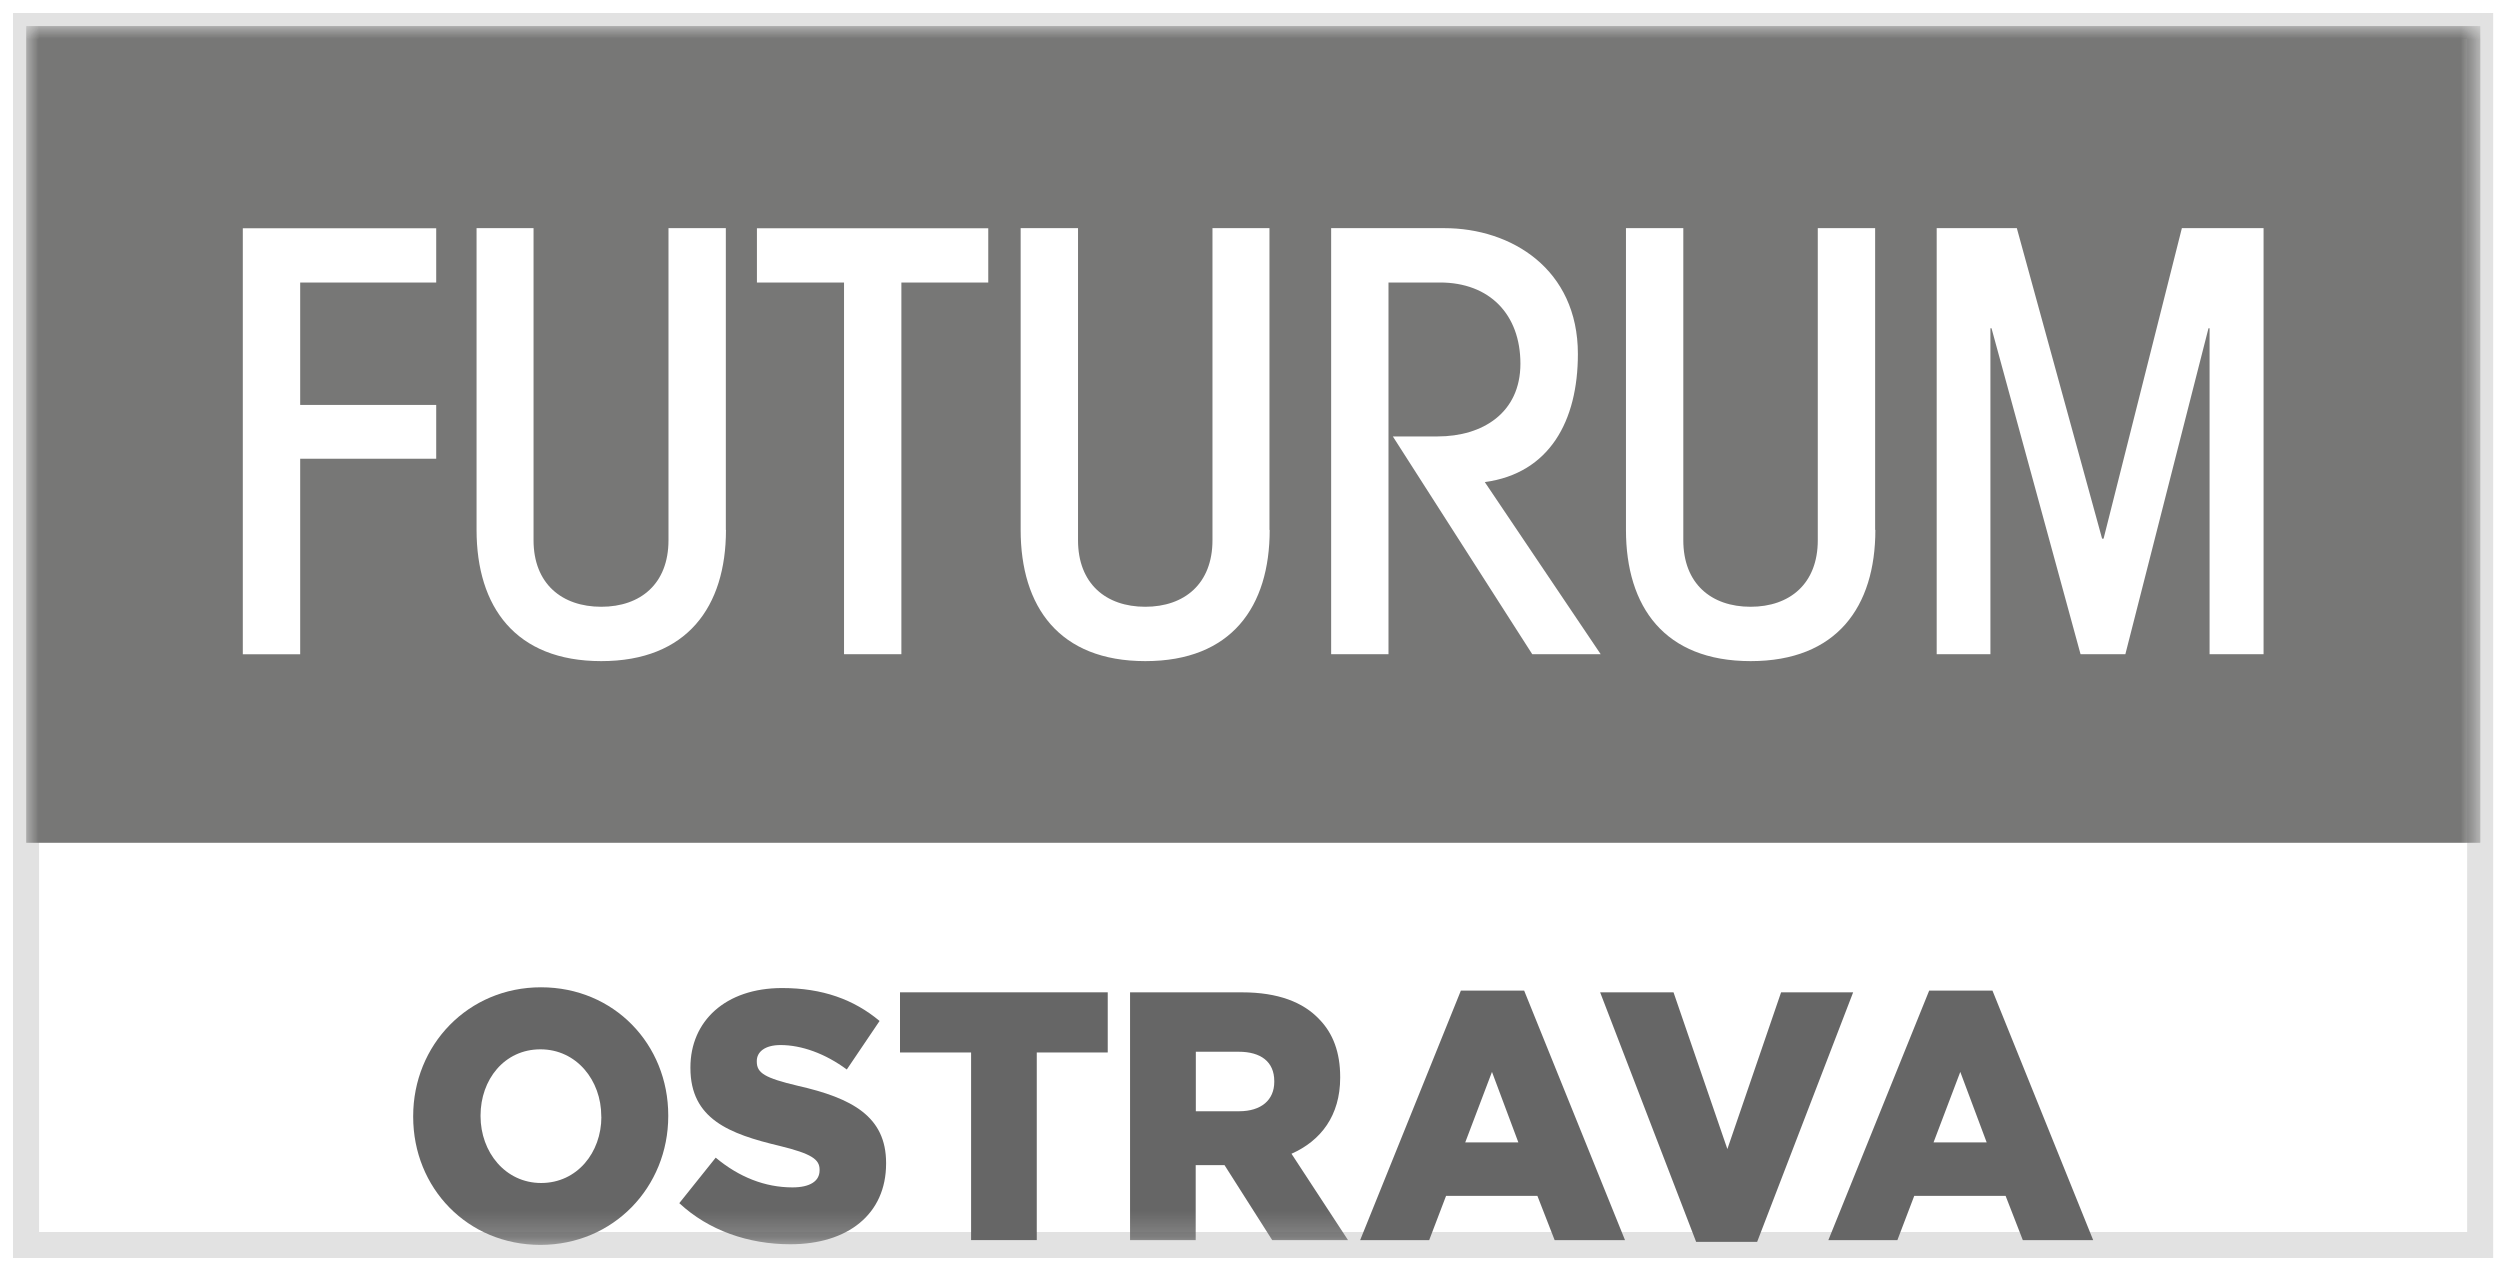
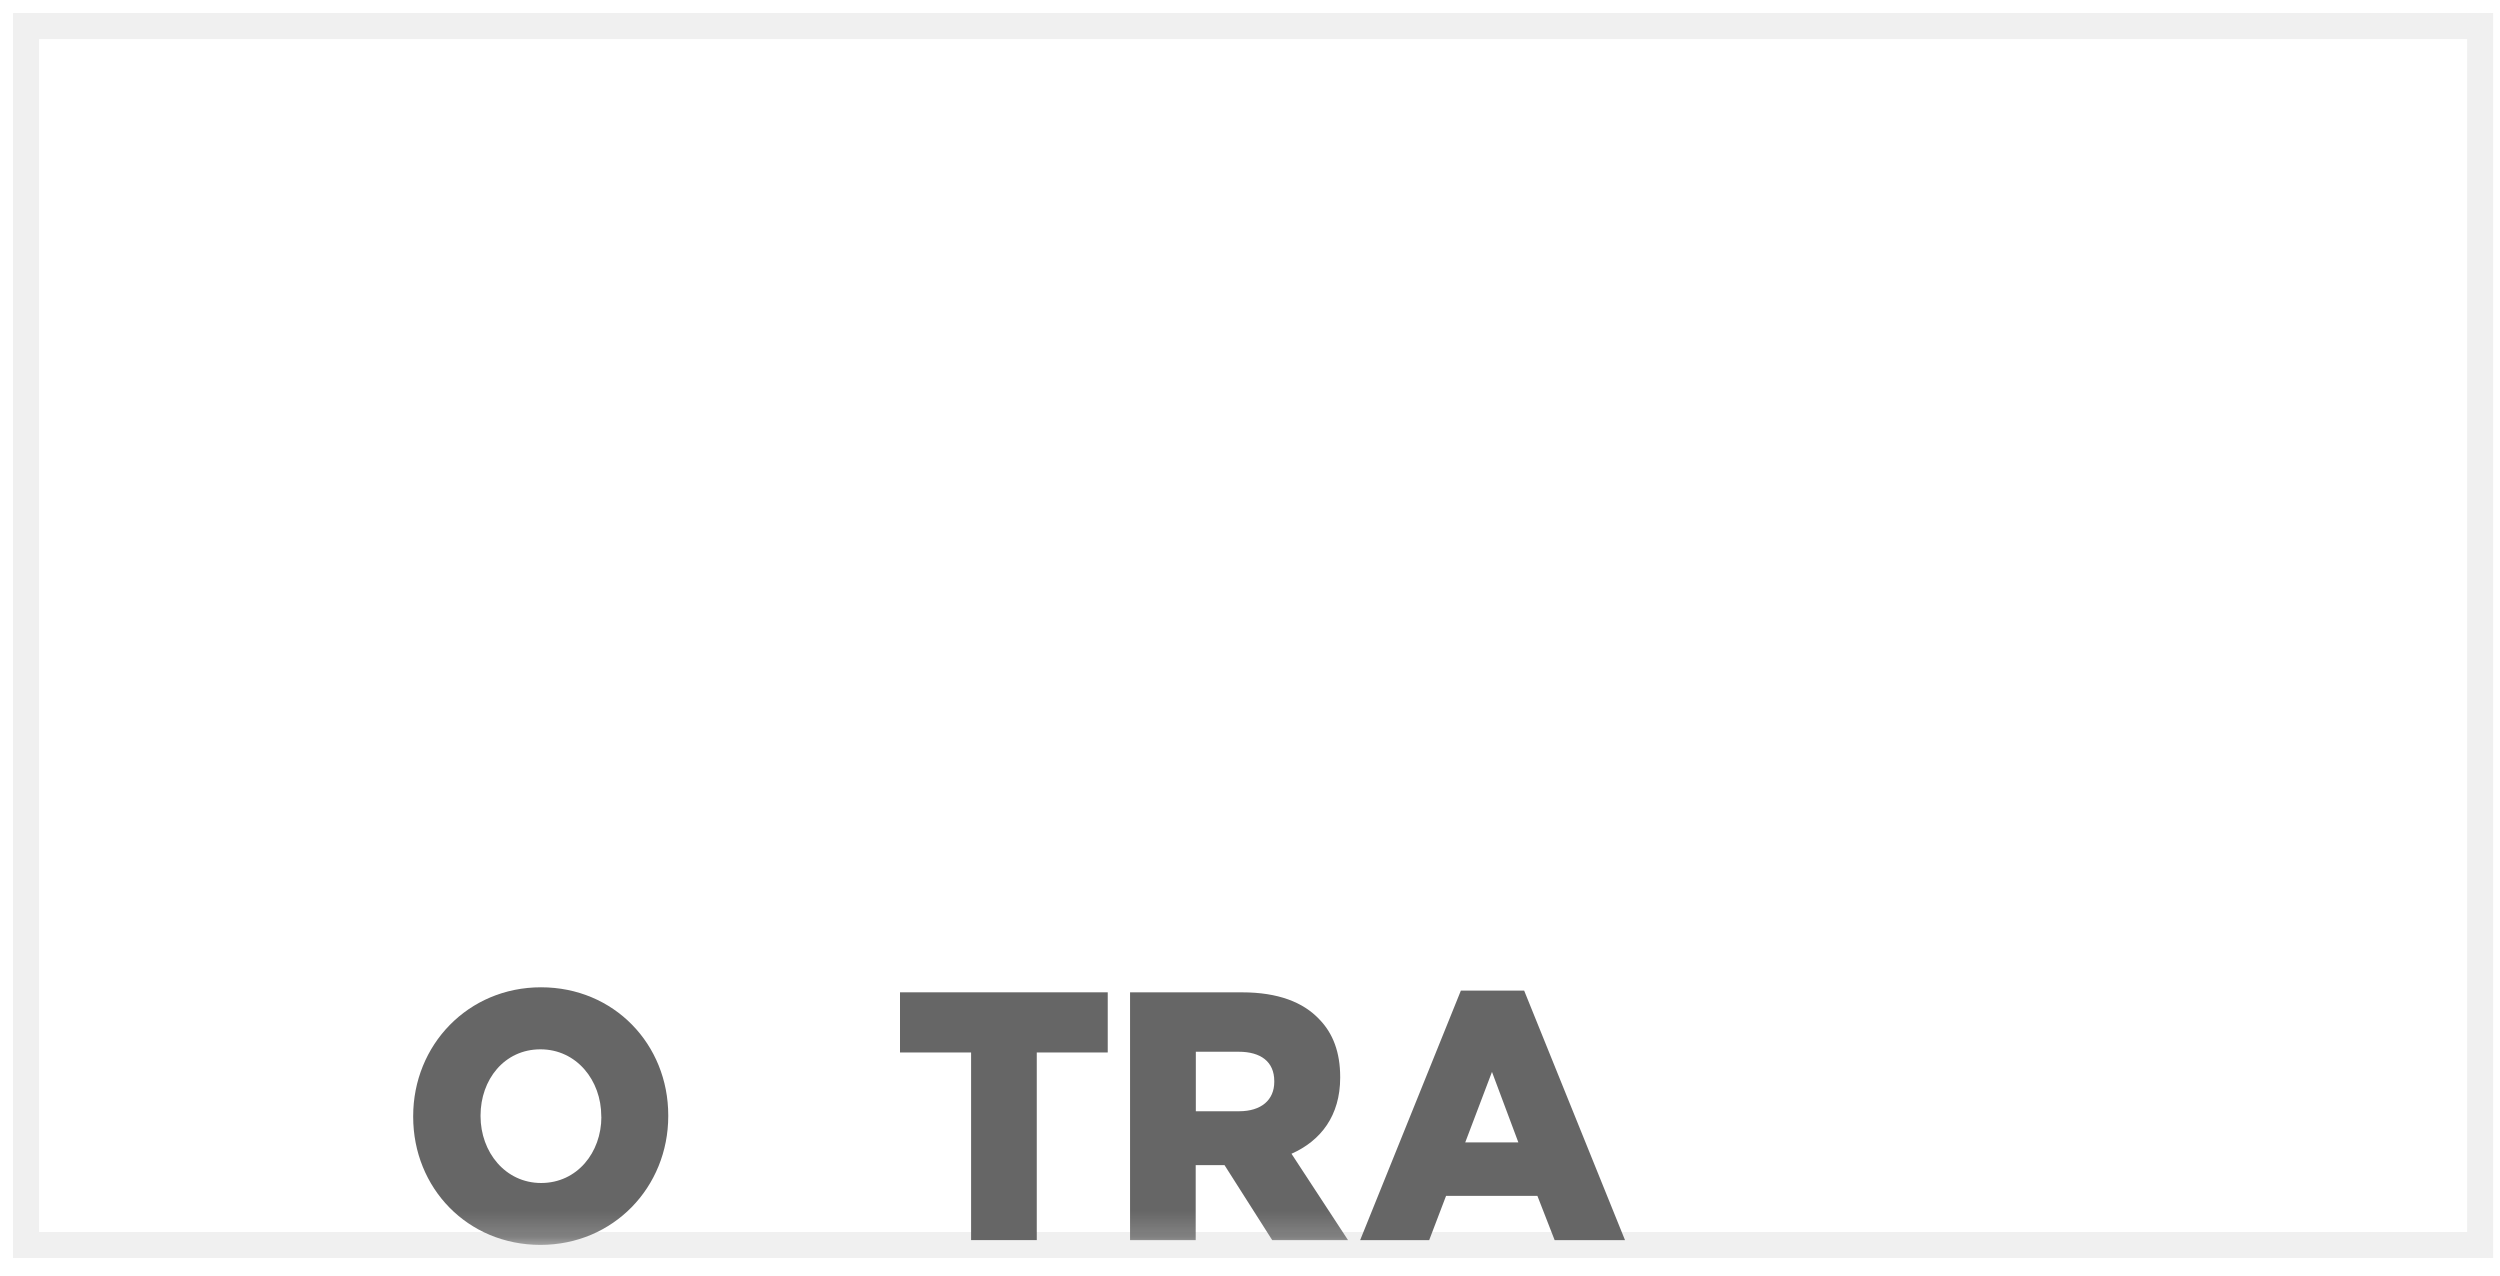
<svg xmlns="http://www.w3.org/2000/svg" width="96" height="49" viewBox="0 0 96 49" fill="none">
  <g opacity="0.6">
    <mask id="mask0_1342_14993" style="mask-type:luminance" maskUnits="userSpaceOnUse" x="1" y="1" width="95" height="47">
      <path d="M95.24 1L1.002 1L1.002 47.808H95.24V1Z" fill="white" />
    </mask>
    <g mask="url(#mask0_1342_14993)">
-       <path d="M86.925 25.121H84.848V12.605H84.806L81.614 25.121H79.893L76.474 12.605H76.432V25.121H74.369V8.761H77.446L80.721 20.686H80.777L83.784 8.761H86.921V25.121H86.925ZM72.014 20.347C72.014 23.3 70.534 25.387 67.226 25.387C63.918 25.387 62.437 23.305 62.437 20.347V8.761H64.639V20.744C64.639 22.414 65.713 23.3 67.221 23.3C68.729 23.3 69.803 22.414 69.803 20.744V8.761H72.005V20.347H72.014ZM57.019 18.517L61.466 25.121H58.838L53.485 16.759H55.206C56.927 16.759 58.384 15.859 58.384 13.966C58.384 12.073 57.2 10.848 55.294 10.848H53.318V25.121H51.116V8.761H55.465C58.033 8.761 60.591 10.33 60.591 13.593C60.591 16.164 59.504 18.173 57.019 18.512M48.756 20.347C48.756 23.3 47.29 25.387 43.982 25.387C40.674 25.387 39.193 23.305 39.193 20.347V8.761H41.396V20.744C41.396 22.414 42.469 23.3 43.977 23.3C45.485 23.3 46.559 22.414 46.559 20.744V8.761H48.747V20.347H48.756ZM37.944 10.848H34.613V25.121H32.411V10.848H29.066V8.766H37.949V10.848H37.944ZM27.877 20.347C27.877 23.3 26.383 25.387 23.088 25.387C19.794 25.387 18.3 23.305 18.3 20.347V8.761H20.488V20.744C20.488 22.414 21.576 23.3 23.088 23.3C24.601 23.3 25.67 22.414 25.67 20.744V8.761H27.872V20.347H27.877ZM16.75 17.616H11.527V25.125H9.324V8.766H16.75V10.848H11.527V15.549H16.75V17.616ZM95.244 1L1.006 1L1.006 32.364H95.244V1Z" fill="#1D1D1B" />
      <path d="M15.866 42.889V42.861C15.866 40.13 17.971 37.912 20.775 37.912C23.579 37.912 25.661 40.101 25.661 42.831V42.856C25.661 45.586 23.556 47.804 20.752 47.804C17.948 47.804 15.866 45.615 15.866 42.885M23.089 42.889V42.861C23.089 41.485 22.14 40.294 20.752 40.294C19.364 40.294 18.453 41.461 18.453 42.836V42.861C18.453 44.236 19.401 45.427 20.78 45.427C22.159 45.427 23.093 44.26 23.093 42.885" fill="black" />
-       <path d="M26.081 46.206L27.483 44.454C28.381 45.204 29.381 45.596 30.431 45.596C31.106 45.596 31.472 45.354 31.472 44.943V44.914C31.472 44.522 31.171 44.304 29.94 44.003C28.006 43.543 26.512 42.972 26.512 41.011V40.987C26.512 39.22 27.849 37.941 30.033 37.941C31.578 37.941 32.786 38.377 33.776 39.205L32.517 41.069C31.685 40.454 30.778 40.13 29.973 40.13C29.362 40.13 29.061 40.401 29.061 40.74V40.769C29.061 41.205 29.371 41.394 30.634 41.694C32.726 42.168 34.026 42.875 34.026 44.657V44.681C34.026 46.623 32.559 47.78 30.348 47.78C28.737 47.78 27.206 47.247 26.086 46.202" fill="black" />
    </g>
-     <path opacity="0.1" d="M95.238 1L1 1L1 47.808H95.238V1Z" stroke="black" stroke-miterlimit="10" />
    <path d="M37.29 40.415H34.56V38.105H42.537V40.415H39.812V47.62H37.29V40.415Z" fill="black" />
    <mask id="mask1_1342_14993" style="mask-type:luminance" maskUnits="userSpaceOnUse" x="1" y="1" width="95" height="47">
      <path d="M95.24 1L1.002 1L1.002 47.808H95.24V1Z" fill="white" />
    </mask>
    <g mask="url(#mask1_1342_14993)">
      <path d="M43.398 38.106H47.697C49.085 38.106 50.047 38.489 50.658 39.138C51.19 39.68 51.463 40.416 51.463 41.355V41.384C51.463 42.837 50.722 43.805 49.593 44.304L51.764 47.621H48.853L47.021 44.74H45.915V47.621H43.394V38.106H43.398ZM47.581 42.672C48.437 42.672 48.932 42.236 48.932 41.544V41.515C48.932 40.77 48.414 40.387 47.567 40.387H45.92V42.672H47.581Z" fill="black" />
    </g>
    <path opacity="0.1" d="M95.238 1L1 1L1 47.808H95.238V1Z" stroke="black" stroke-miterlimit="10" />
    <path d="M56.098 38.038H58.527L62.4 47.62H59.698L59.036 45.921H55.529L54.881 47.62H52.23L56.098 38.038ZM58.305 43.868L57.292 41.161L56.265 43.868H58.305Z" fill="black" />
-     <path d="M68.394 38.105L66.331 44.124L64.263 38.105H61.445L65.132 47.688H67.474L71.161 38.105H68.394Z" fill="black" />
-     <path d="M74.081 38.038H76.51L80.378 47.62H77.676L77.015 45.921H73.507L72.86 47.62H70.209L74.081 38.038ZM76.288 43.868L75.275 41.161L74.248 43.868H76.288Z" fill="black" />
  </g>
</svg>